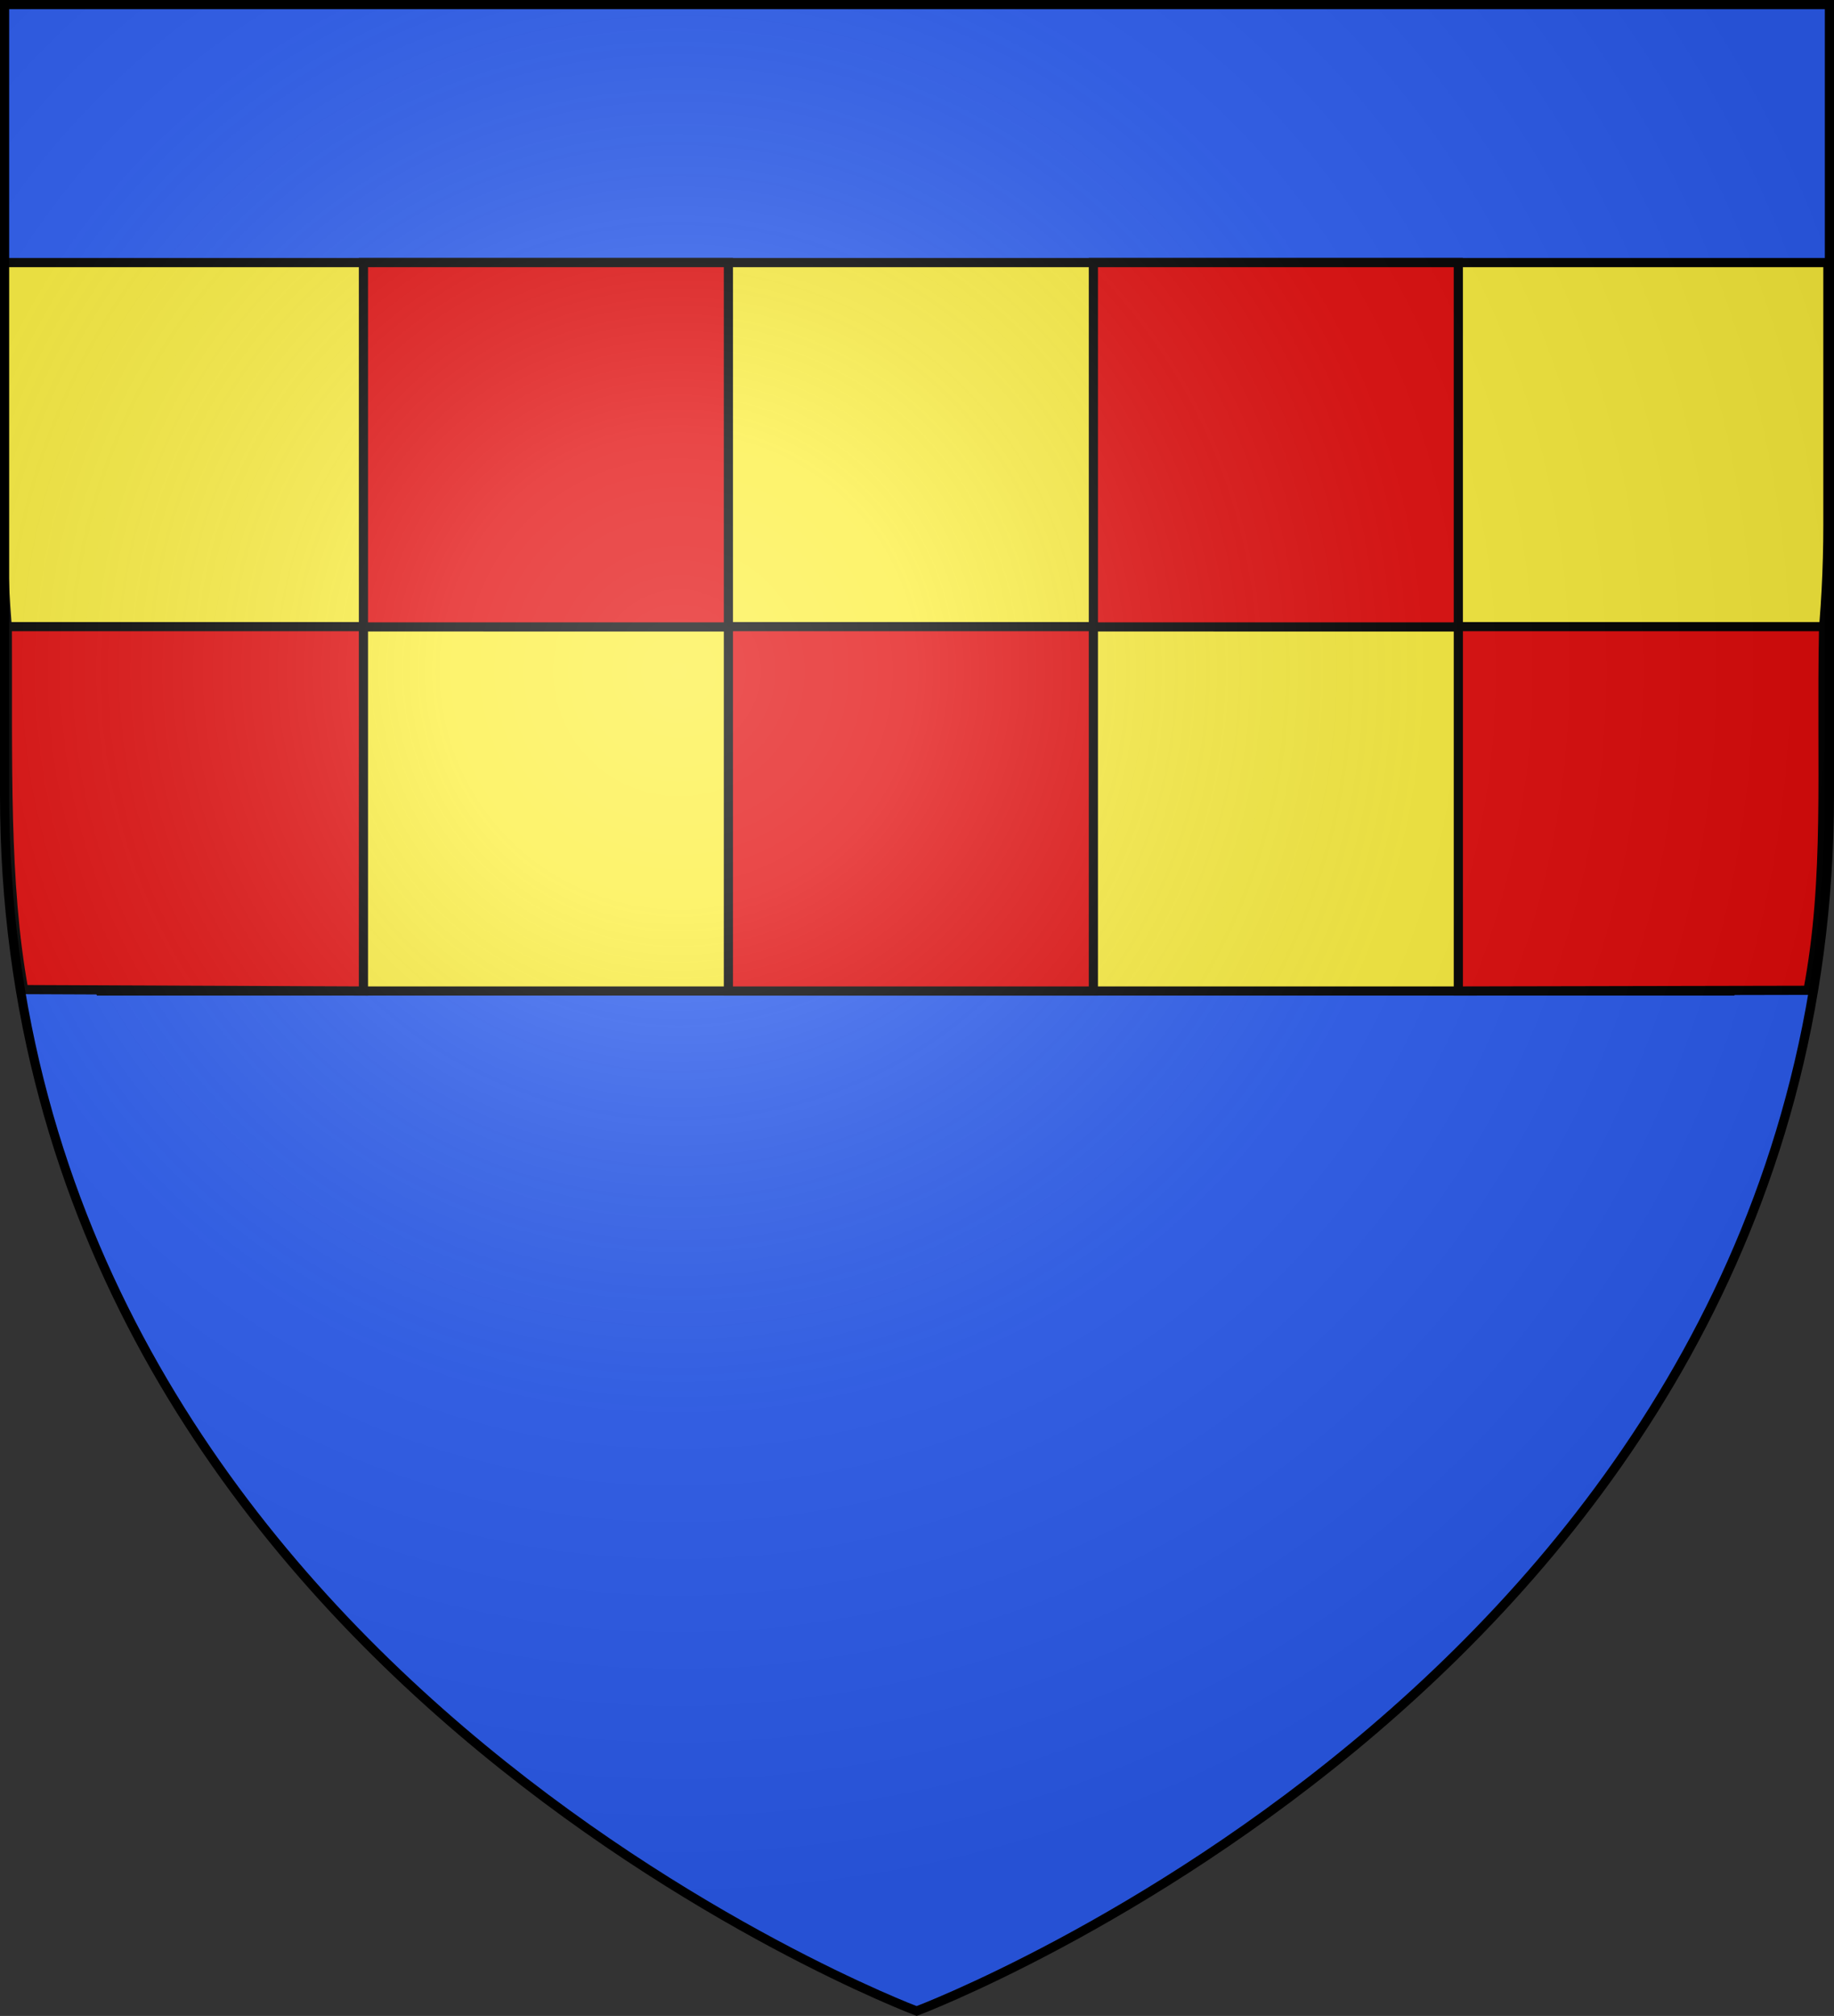
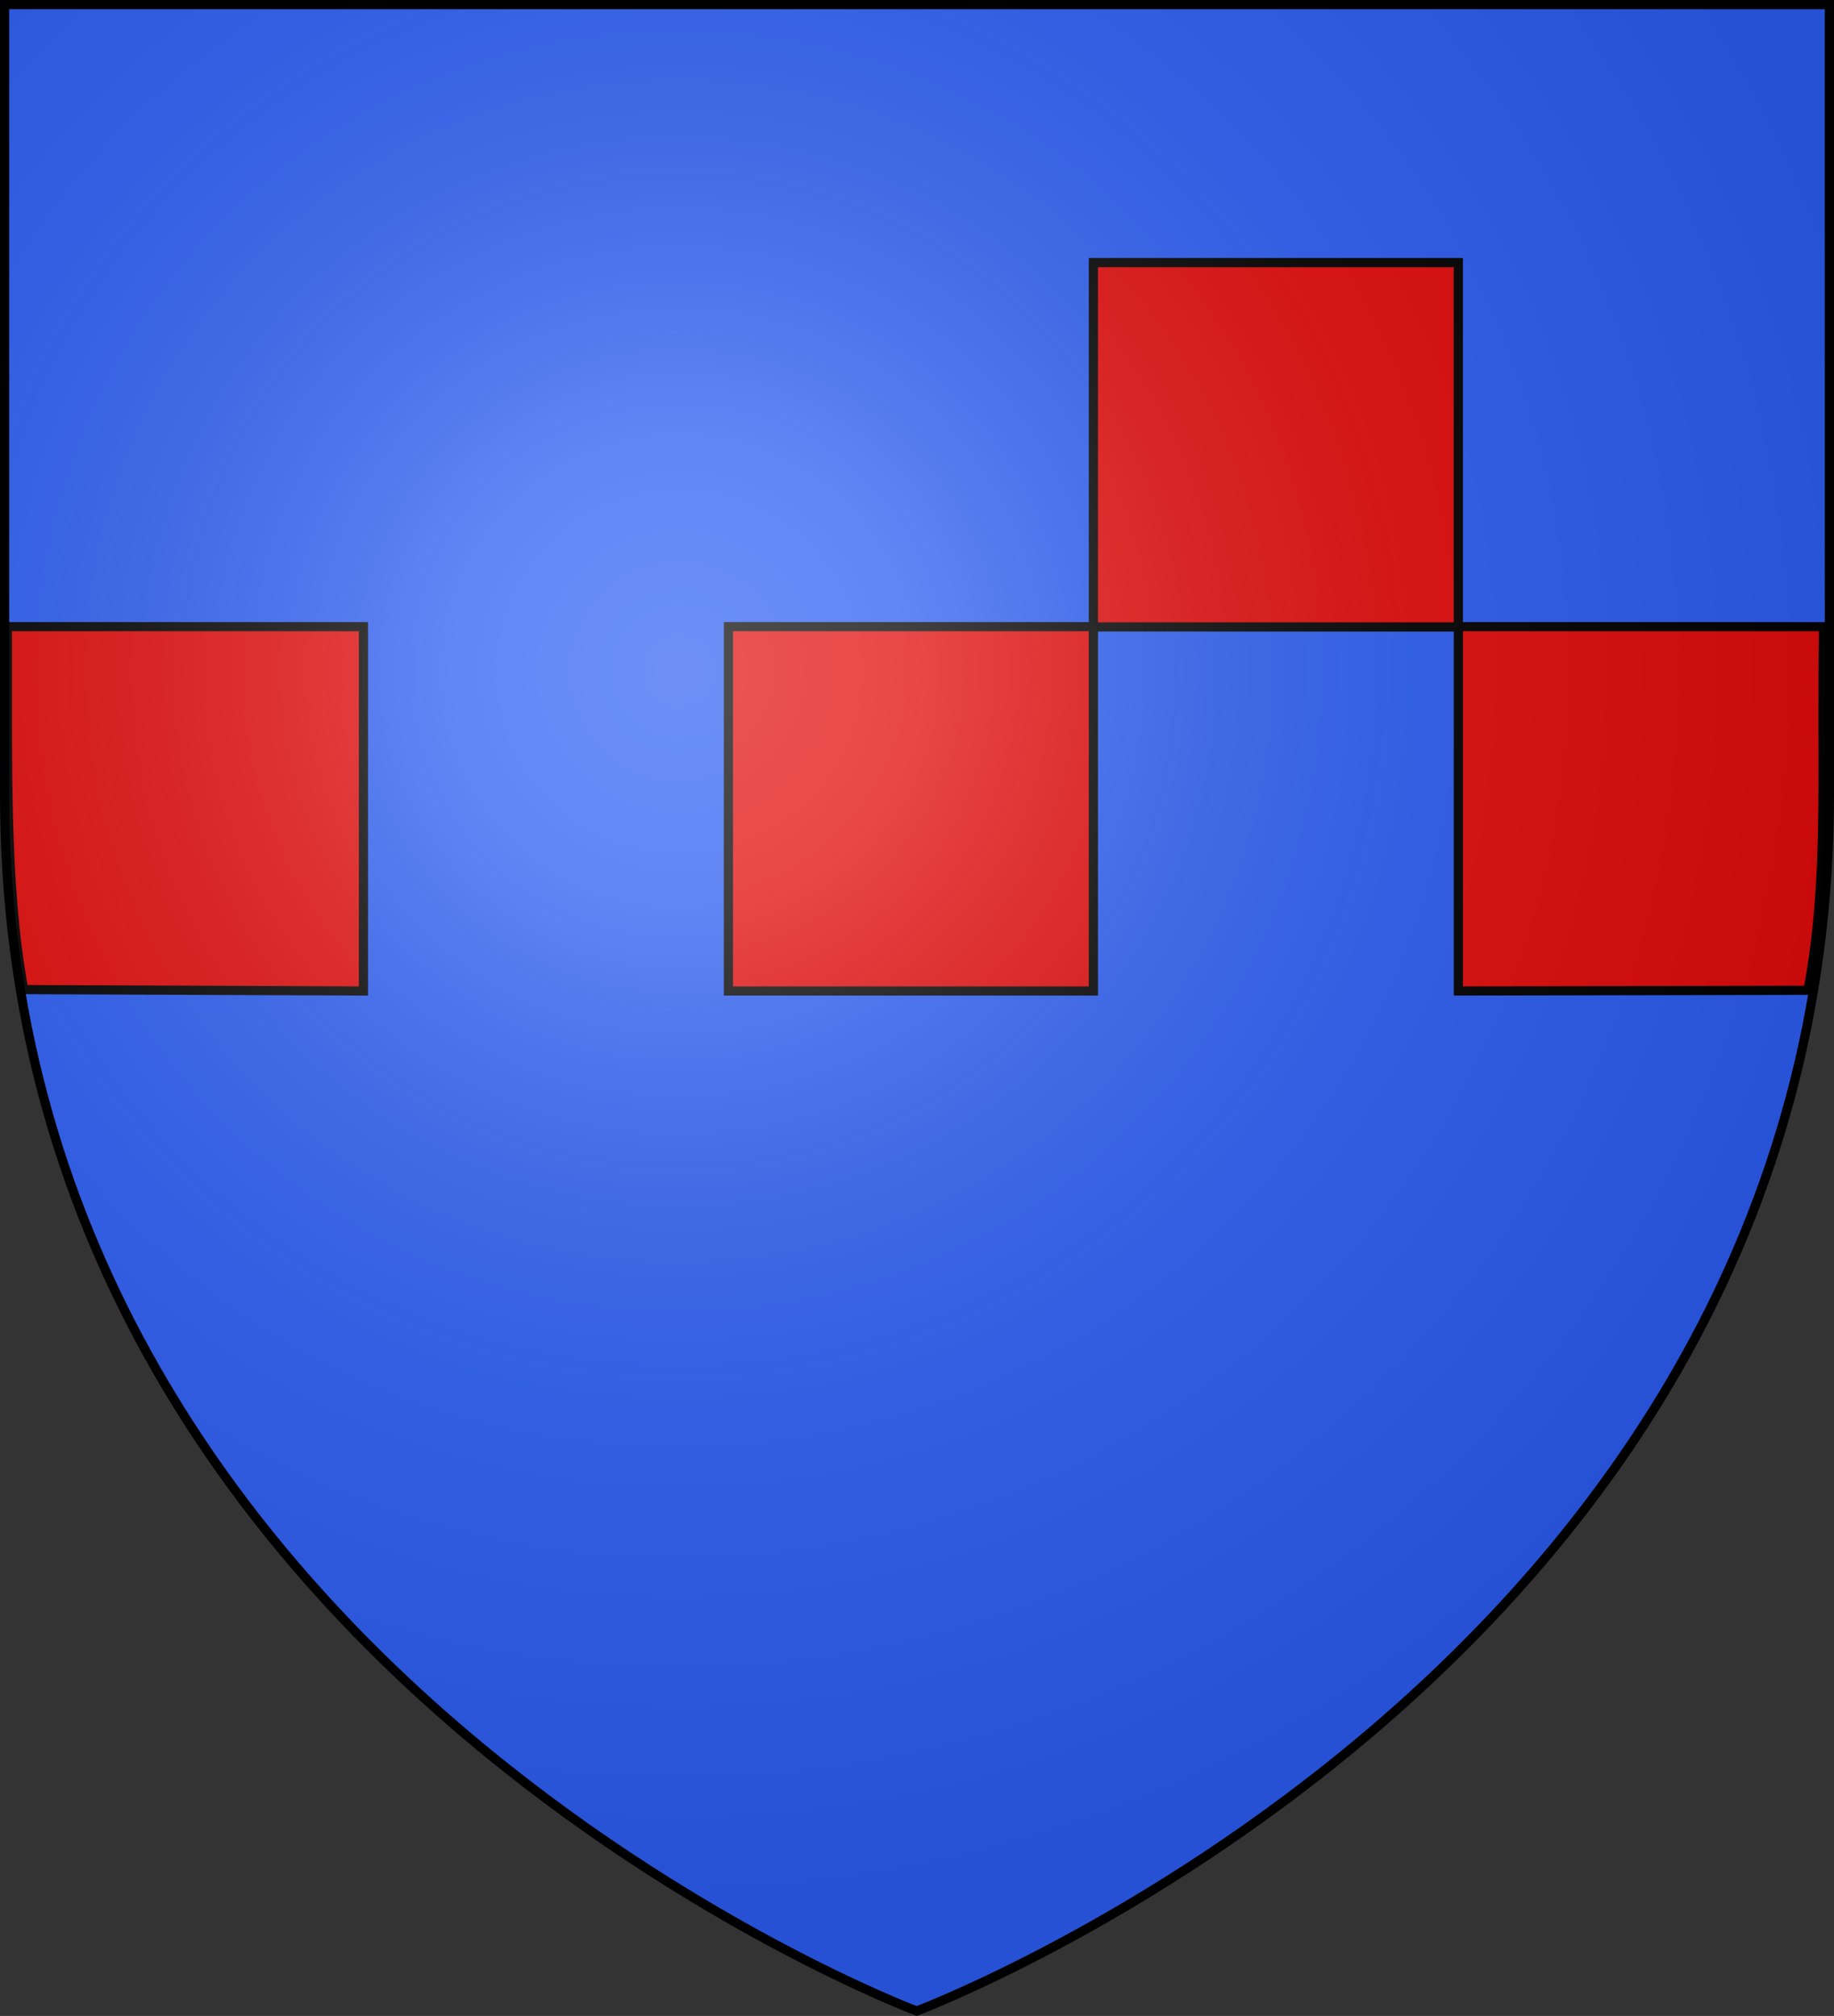
<svg xmlns="http://www.w3.org/2000/svg" xml:space="preserve" id="svg2" x="0" y="0" version="1.1" viewBox="0 0 600 659.5">
  <rect x="0" y="0" width="600" height="659.5" fill="#333333" stroke="none" />
  <style id="style3" type="text/css">.st2,.st3{fill:#e20909}.st3{stroke:#000;stroke-width:3;stroke-miterlimit:10}</style>
  <path id="path2875_5_" d="M299.4 656.5S598 544.2 598 258.7V.1H1v258.6c0 285.5 298.4 397.8 298.4 397.8" style="fill:#2b5df2" />
-   <path id="path6" d="M1 171.8c0 57.7 12.2 108.3 31.7 152.4h533.7c19.4-44.1 31.6-94.7 31.6-152.4V85.9H1z" style="fill:#fcef3c;stroke:#000;stroke-width:3;stroke-miterlimit:10" />
  <desc id="desc4">SVG coat of arms</desc>
  <path id="path11" d="M1 .1v33.2h1.4C1.5 22.5 1 11.5 1 .1" class="st2" />
  <path id="path13" d="M2.4 33.3V.1c0 11.4-.5 22.4-1.4 33.2z" class="st2" />
  <path id="rect15" d="M357.7 85.9h119.4v119.2H357.7z" class="st3" style="fill:#e20909;stroke:#000;stroke-width:3;stroke-miterlimit:10" />
  <path id="rect17" d="M238.3 205h119.4v119.2H238.3z" class="st3" style="fill:#e20909;stroke:#000;stroke-width:3;stroke-miterlimit:10" />
  <path id="path19" d="M477.1 205v119.2l114.386-.233c6.972-37.033 4.212-71.502 5.114-118.967Z" class="st3" style="fill:#e20909;stroke:#000;stroke-width:3;stroke-miterlimit:10" />
  <path id="path21" d="M118.9 205H2.4c.202 44.1-1.025 83.8 5.347 118.734l111.153.466Z" class="st3" style="fill:#e20909;stroke:#000;stroke-width:3;stroke-miterlimit:10" />
-   <path id="rect23" d="M118.9 85.9h119.4v119.2H118.9z" class="st3" style="fill:#e20909;stroke:#000;stroke-width:3;stroke-miterlimit:10" />
  <radialGradient id="path2875_1_" cx="-494.392" cy="984.72" r="299.822" gradientTransform="matrix(1.353 0 0 -1.349 891.05 1547.914)" gradientUnits="userSpaceOnUse">
    <stop id="stop26" offset="0" style="stop-color:#fff;stop-opacity:.314" />
    <stop id="stop28" offset=".19" style="stop-color:#fff;stop-opacity:.251" />
    <stop id="stop30" offset=".6" style="stop-color:#6b6b6b;stop-opacity:.126" />
    <stop id="stop32" offset="1" style="stop-color:#000;stop-opacity:.126" />
  </radialGradient>
  <path id="path2875_3_" d="M299.9 657.897s298.6-112.3 298.6-397.8V1.497H1.5v258.6c0 285.5 298.4 397.8 298.4 397.8z" style="fill:url(#path2875_1_);stroke:#000;stroke-width:3;stroke-miterlimit:10" />
</svg>